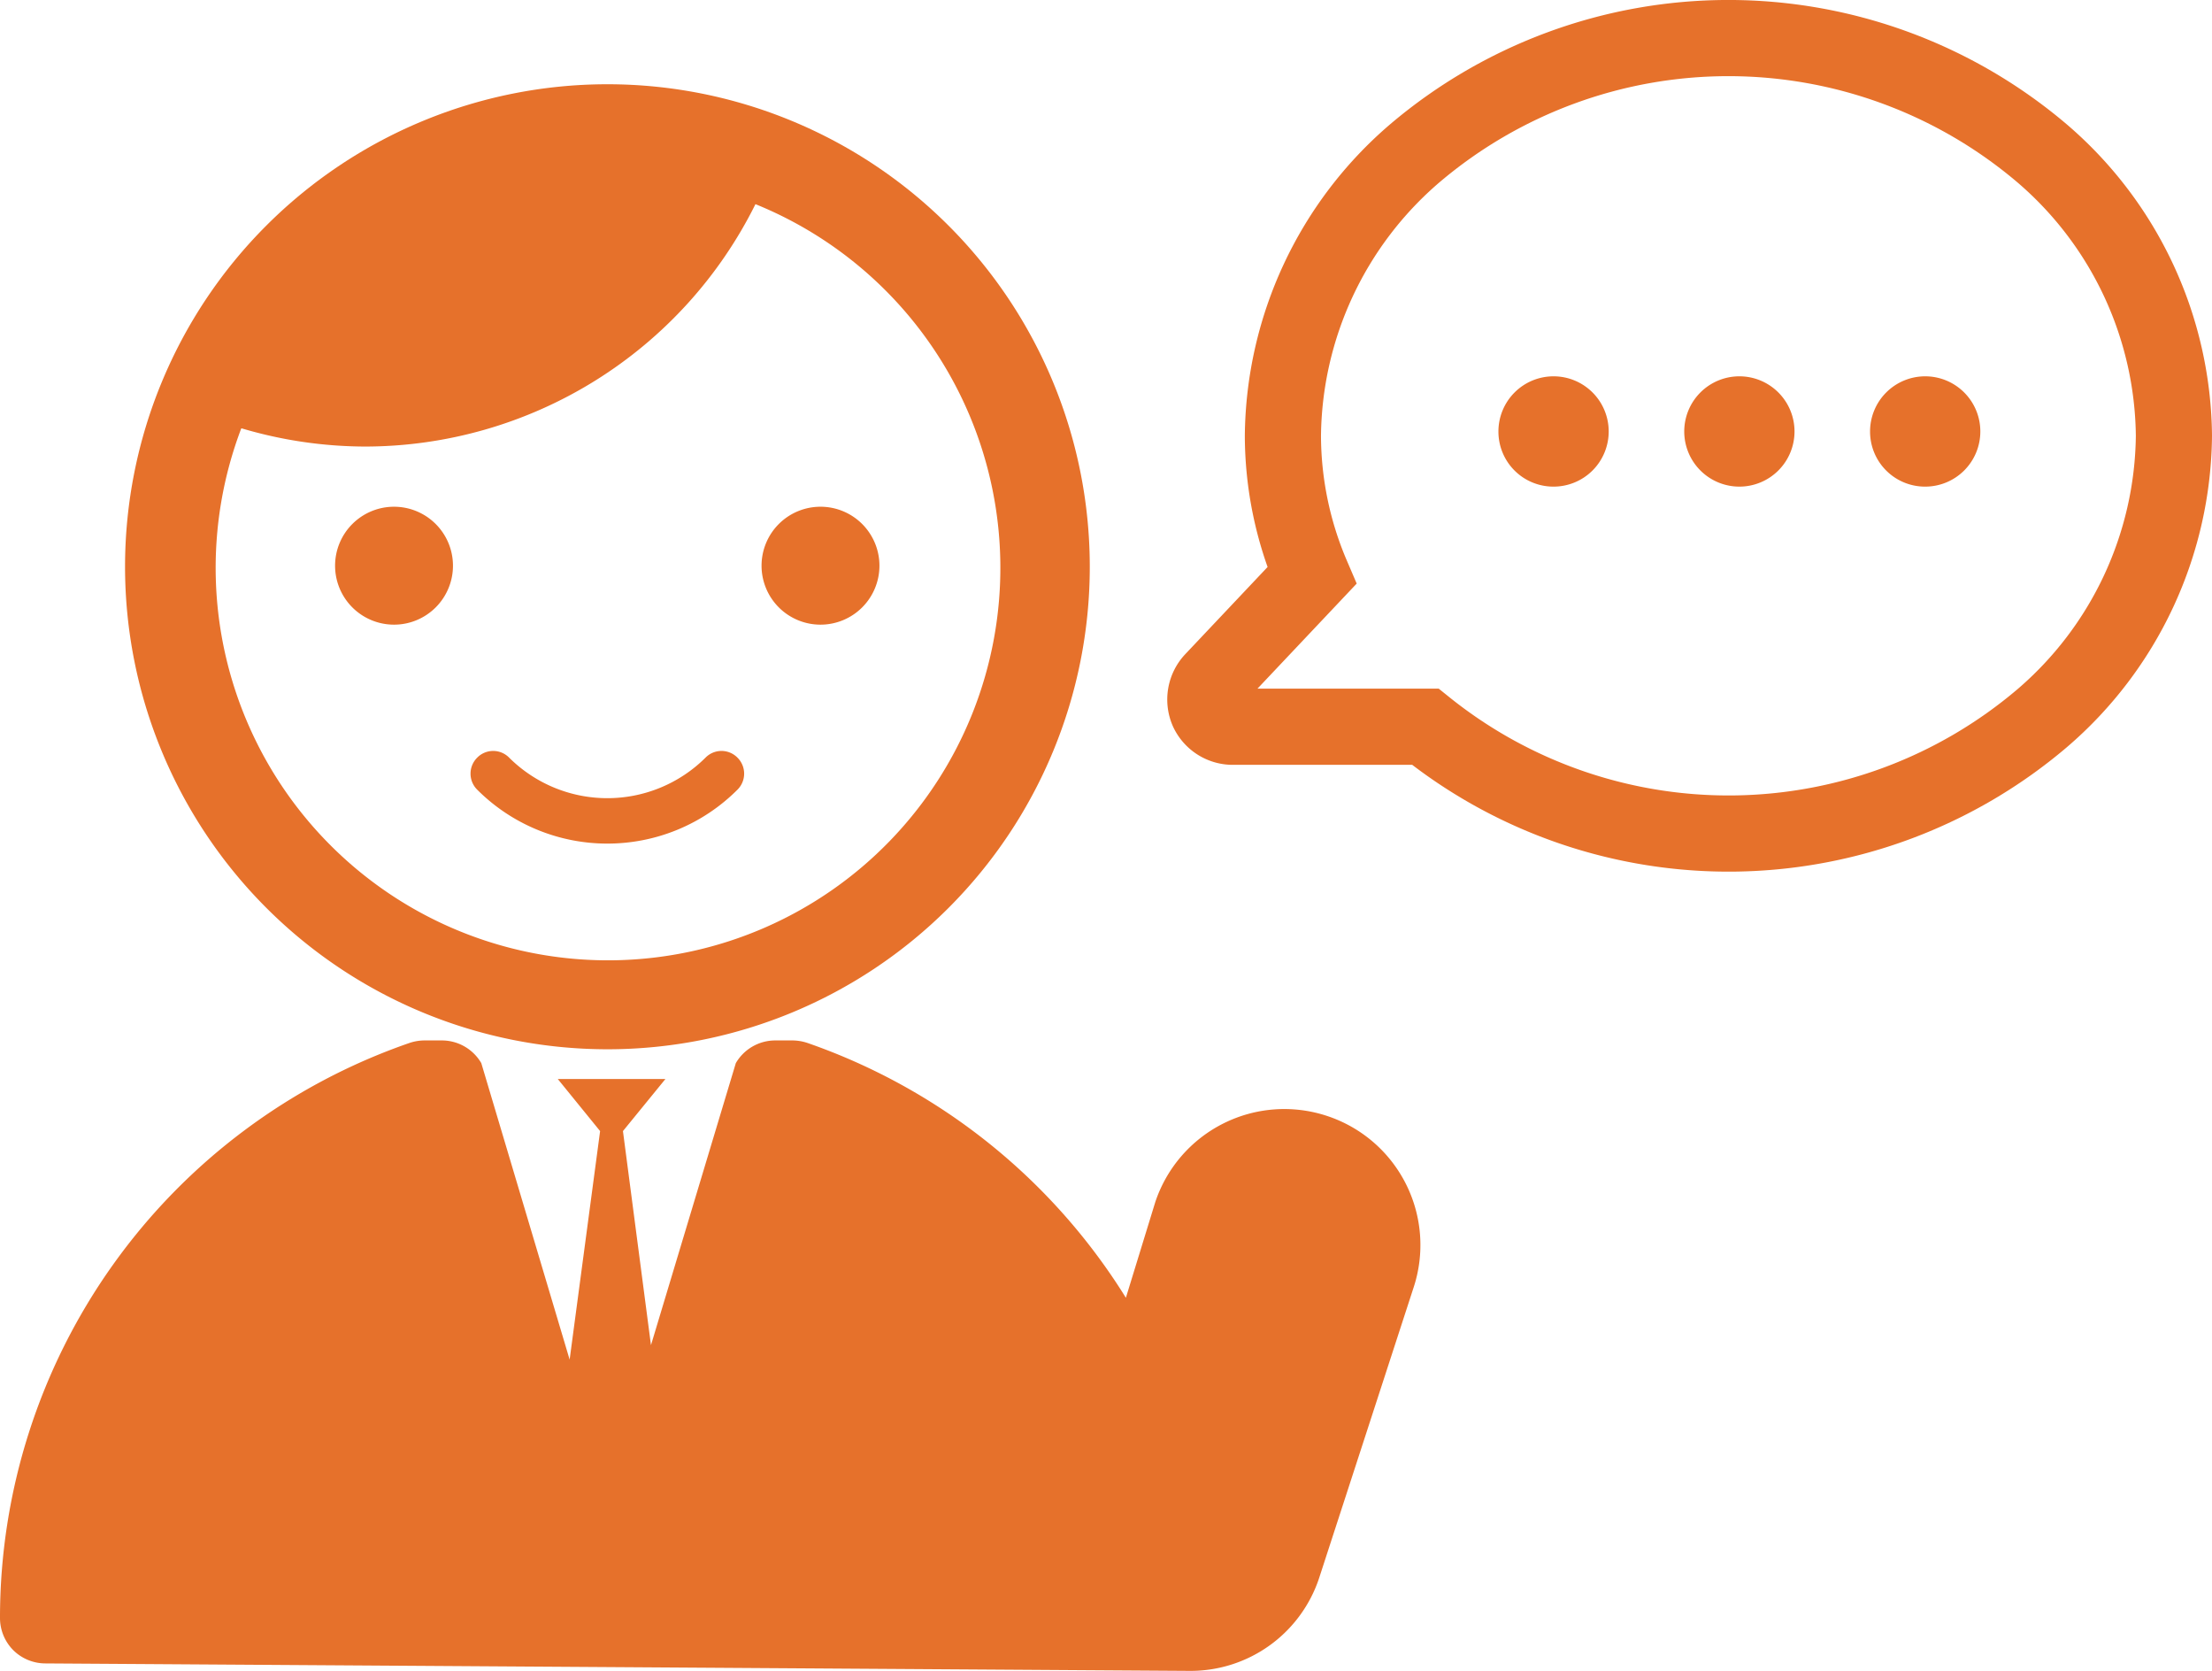
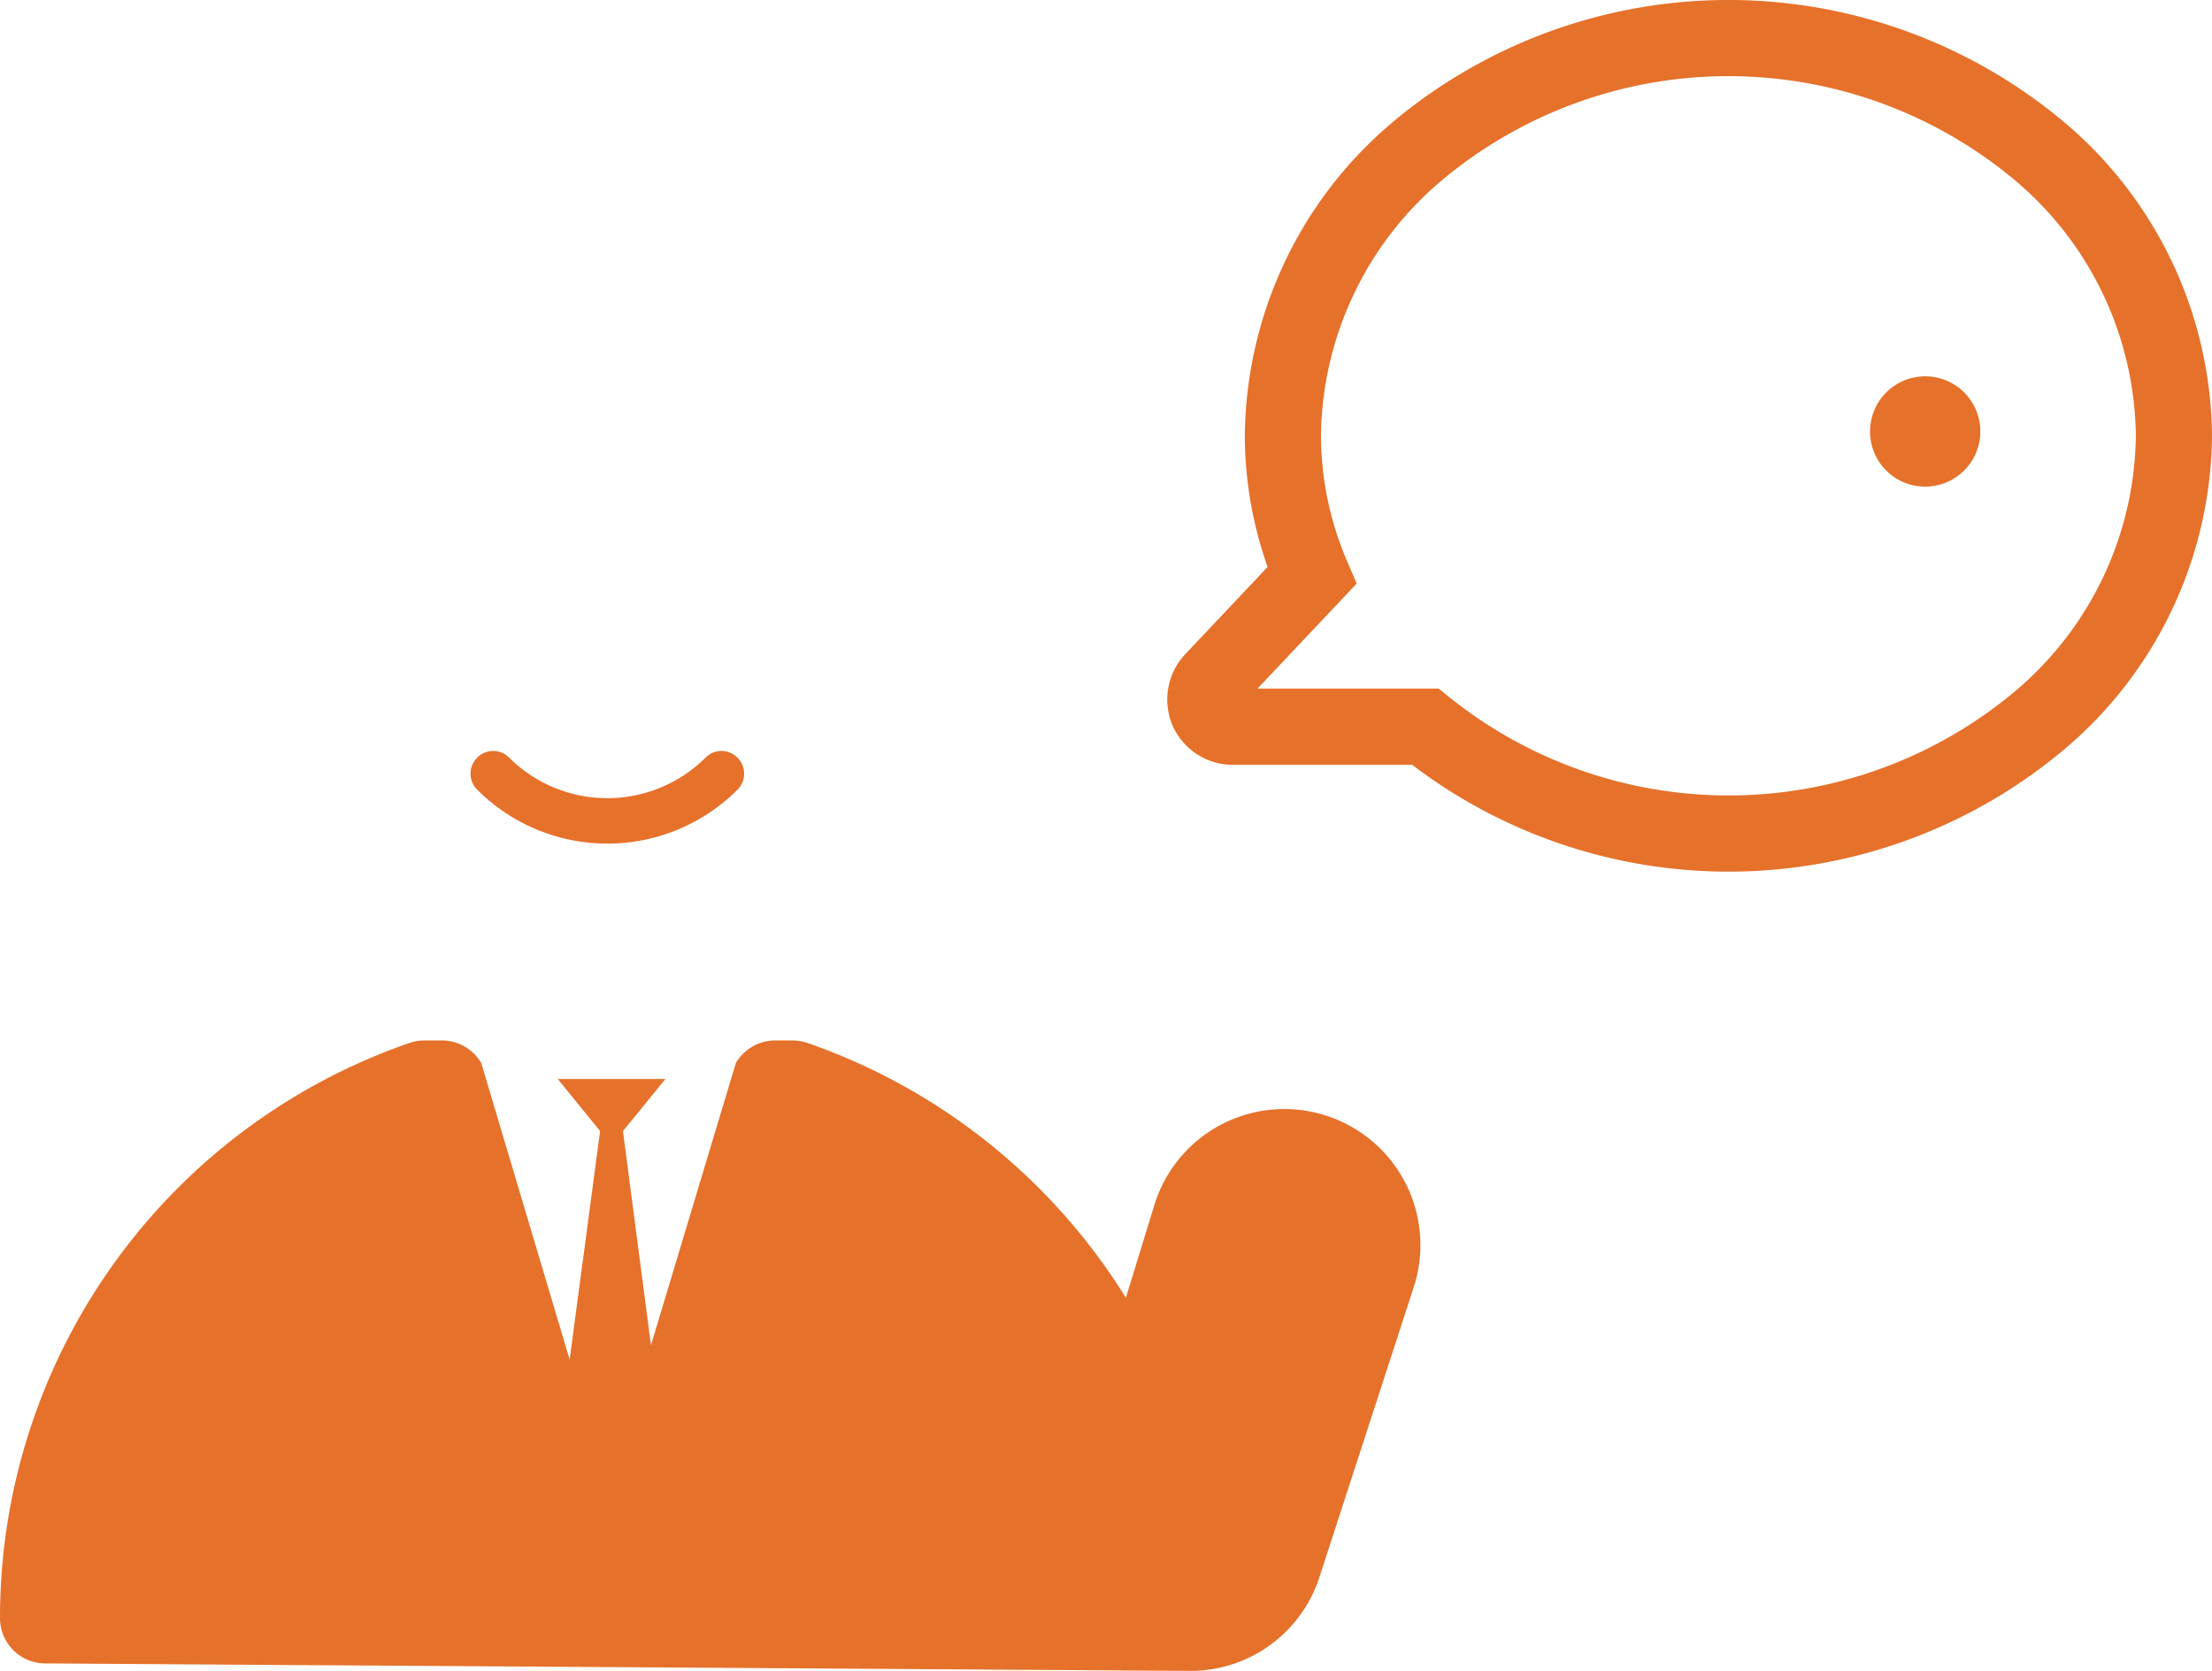
<svg xmlns="http://www.w3.org/2000/svg" viewBox="0 0 145.23 109.67">
  <defs>
    <style>.cls-1{fill:#e6712b;}.cls-2{fill:none;stroke:#e6712b;stroke-miterlimit:10;stroke-width:5px;}</style>
  </defs>
  <g id="レイヤー_2" data-name="レイヤー 2">
    <g id="レイヤー_1-2" data-name="レイヤー 1">
      <path class="cls-1" d="M39.88,55.37a12.06,12.06,0,0,0,8.54-3.54,1.48,1.48,0,0,0,0-2.1,1.47,1.47,0,0,0-2.1,0,9.14,9.14,0,0,1-12.89,0,1.47,1.47,0,0,0-2.1,0,1.48,1.48,0,0,0,0,2.1A12.07,12.07,0,0,0,39.88,55.37Z" />
-       <path class="cls-1" d="M25.89,41A3.87,3.87,0,1,0,22,37.14,3.87,3.87,0,0,0,25.89,41Z" />
-       <path class="cls-1" d="M53.86,41A3.87,3.87,0,1,0,50,37.14,3.87,3.87,0,0,0,53.86,41Z" />
      <path class="cls-1" d="M87.14,73.25A8.93,8.93,0,0,0,75.85,78.9l-1.93,6.28A40.09,40.09,0,0,0,53,68.45a3.18,3.18,0,0,0-1-.16H50.89a3,3,0,0,0-2.58,1.49L42.74,88.29,40.9,74.24l2.79-3.42H36.62l2.78,3.42-2,15L31.6,69.78A3,3,0,0,0,29,68.29h-1.1a3.13,3.13,0,0,0-1,.16A39.93,39.93,0,0,0,0,106.2a3,3,0,0,0,.87,2.11,3,3,0,0,0,2.11.87l75.16.49a8.89,8.89,0,0,0,8.47-6.1l6.18-19A8.92,8.92,0,0,0,87.14,73.25Z" />
-       <path class="cls-1" d="M39.88,68.87A31.67,31.67,0,1,0,8.21,37.2,31.68,31.68,0,0,0,39.88,68.87Zm-24-40.75A28.75,28.75,0,0,0,24,29.31,28.65,28.65,0,0,0,49.6,13.4,25.76,25.76,0,1,1,15.84,28.12Z" />
-       <path class="cls-1" d="M102,31.94a3.62,3.62,0,1,0-3.62-3.61A3.61,3.61,0,0,0,102,31.94Z" />
-       <path class="cls-1" d="M114.19,31.94a3.62,3.62,0,1,0-3.61-3.61A3.62,3.62,0,0,0,114.19,31.94Z" />
      <path class="cls-1" d="M126.39,31.94a3.62,3.62,0,1,0-3.61-3.61A3.61,3.61,0,0,0,126.39,31.94Z" />
      <path class="cls-2" d="M81,47.7H93.58a31.78,31.78,0,0,0,40.5-.56,24.73,24.73,0,0,0,8.65-18.54,24.72,24.72,0,0,0-8.65-18.53,31.81,31.81,0,0,0-41.2,0A24.72,24.72,0,0,0,84.23,28.6a23.45,23.45,0,0,0,1.9,9.18l-6.49,6.87a1.84,1.84,0,0,0-.35,2A1.82,1.82,0,0,0,81,47.7Z" />
    </g>
  </g>
</svg>